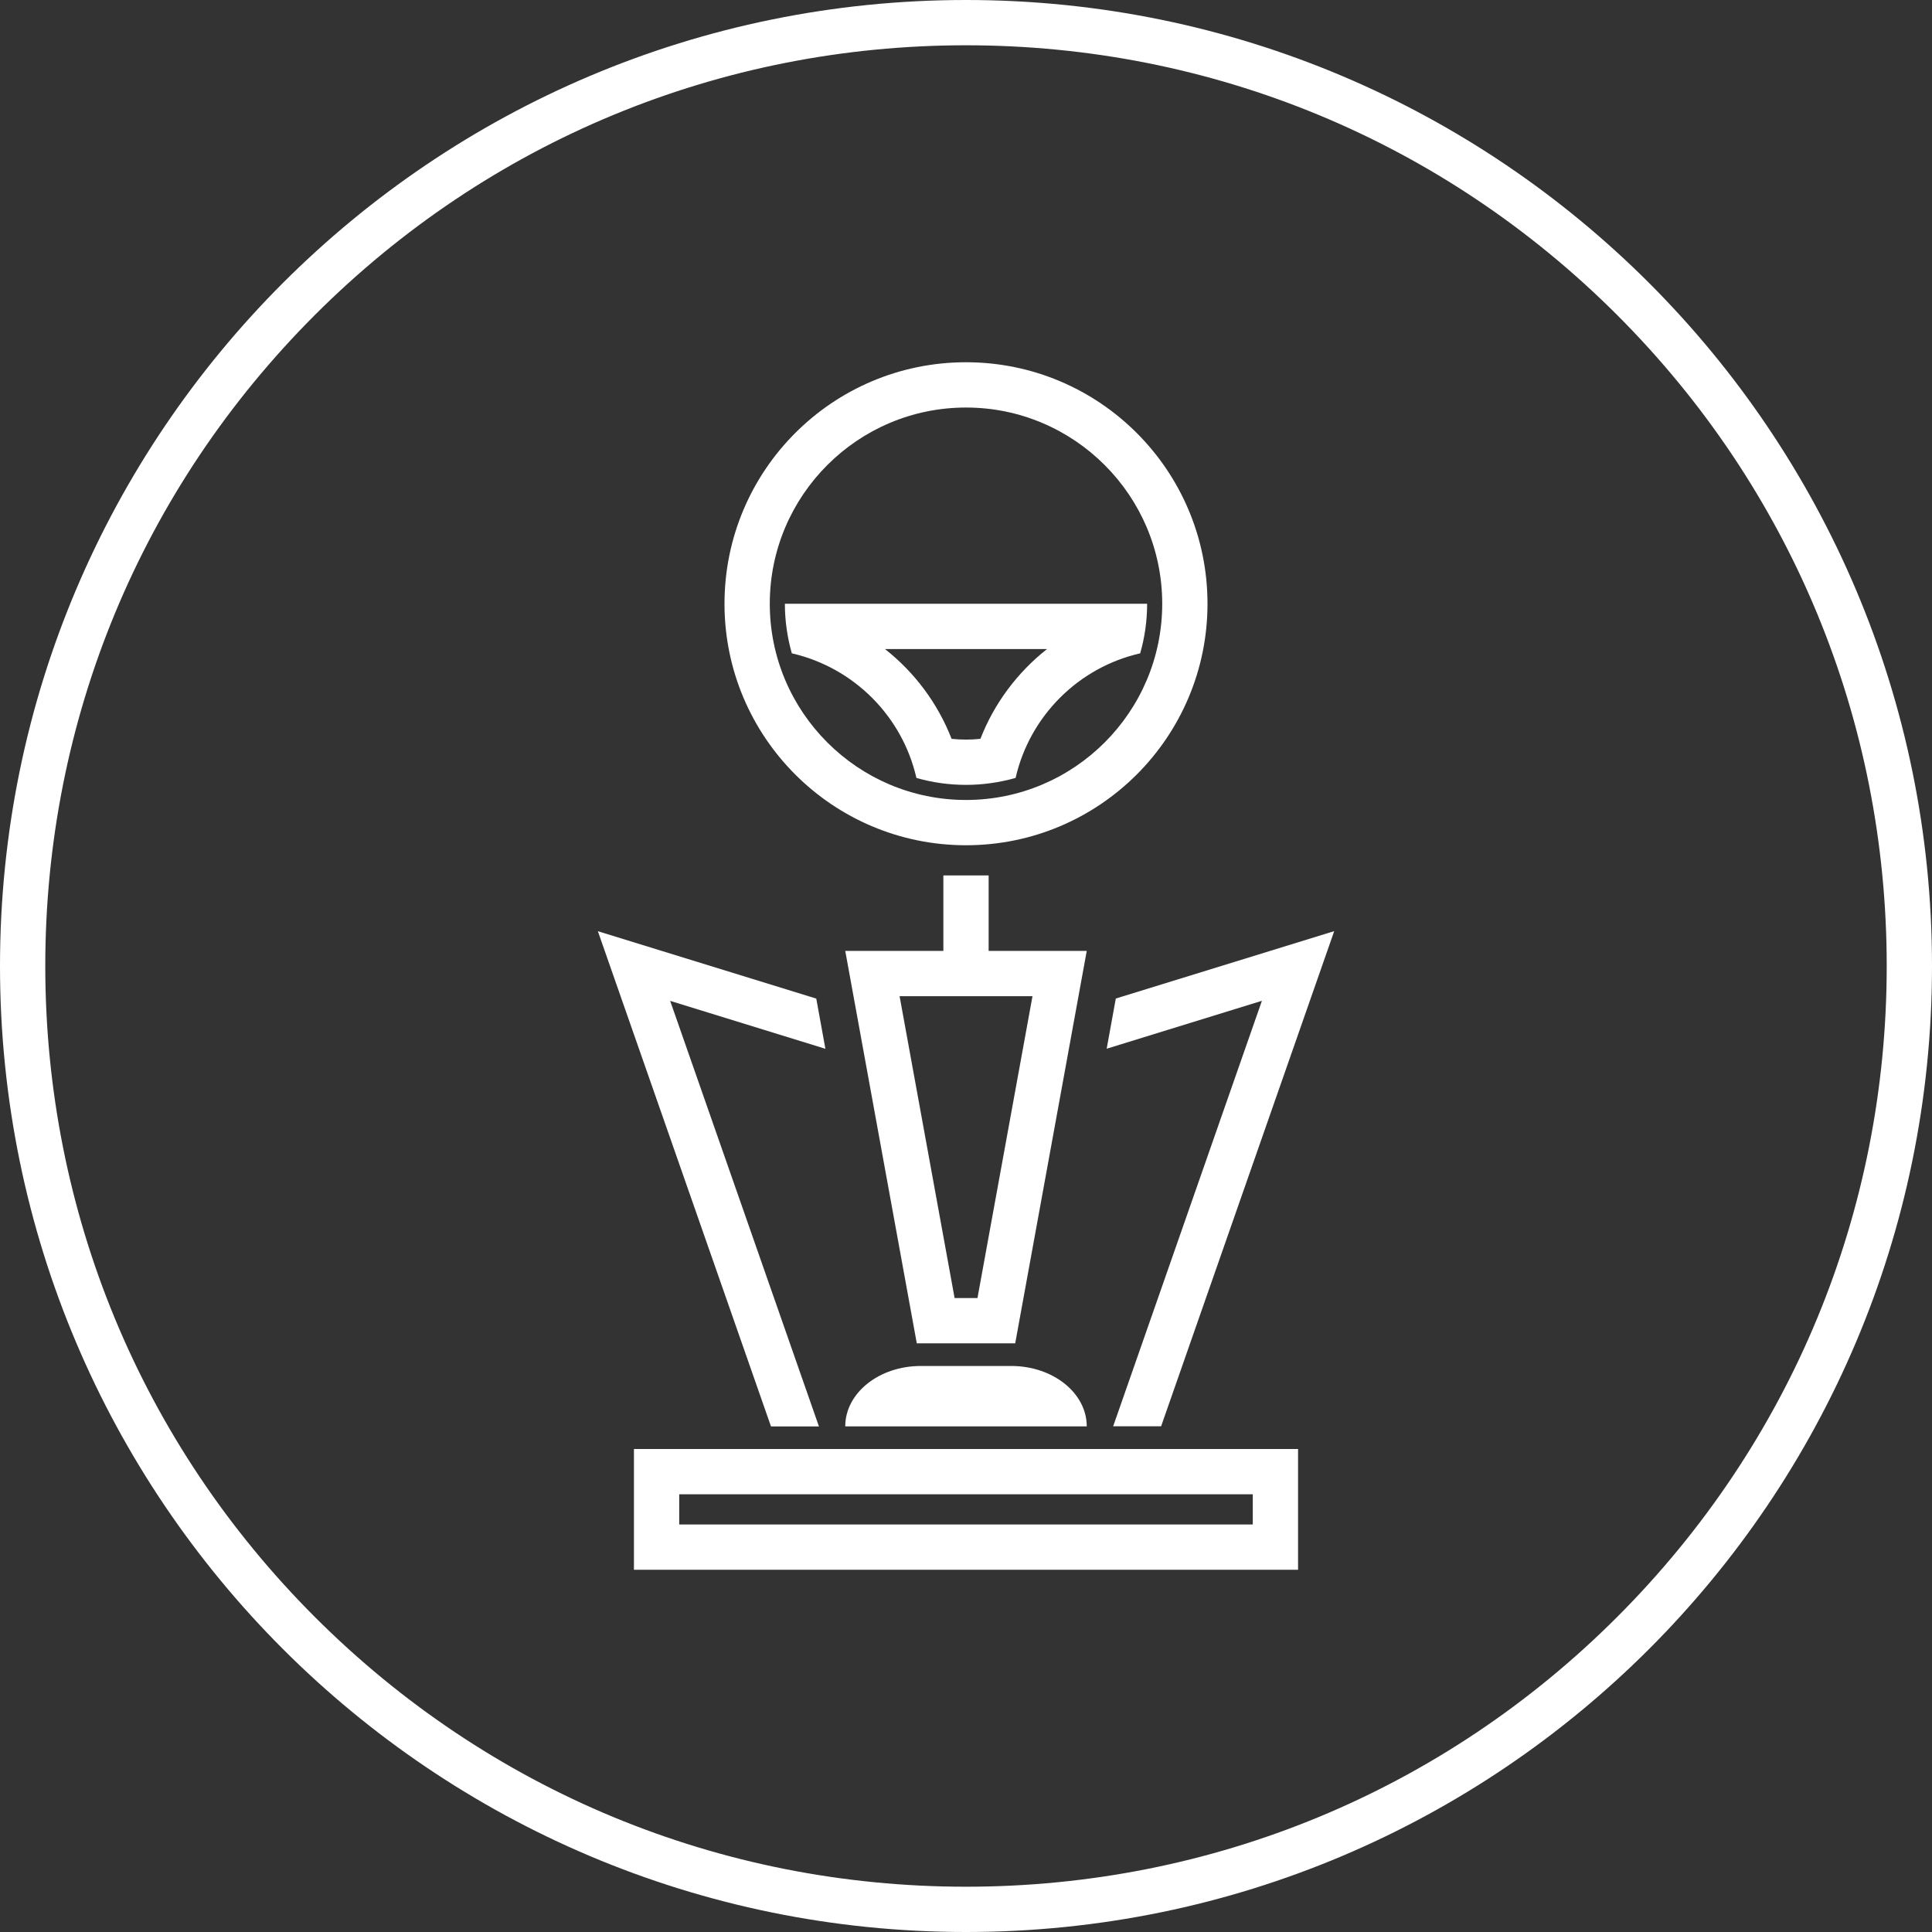
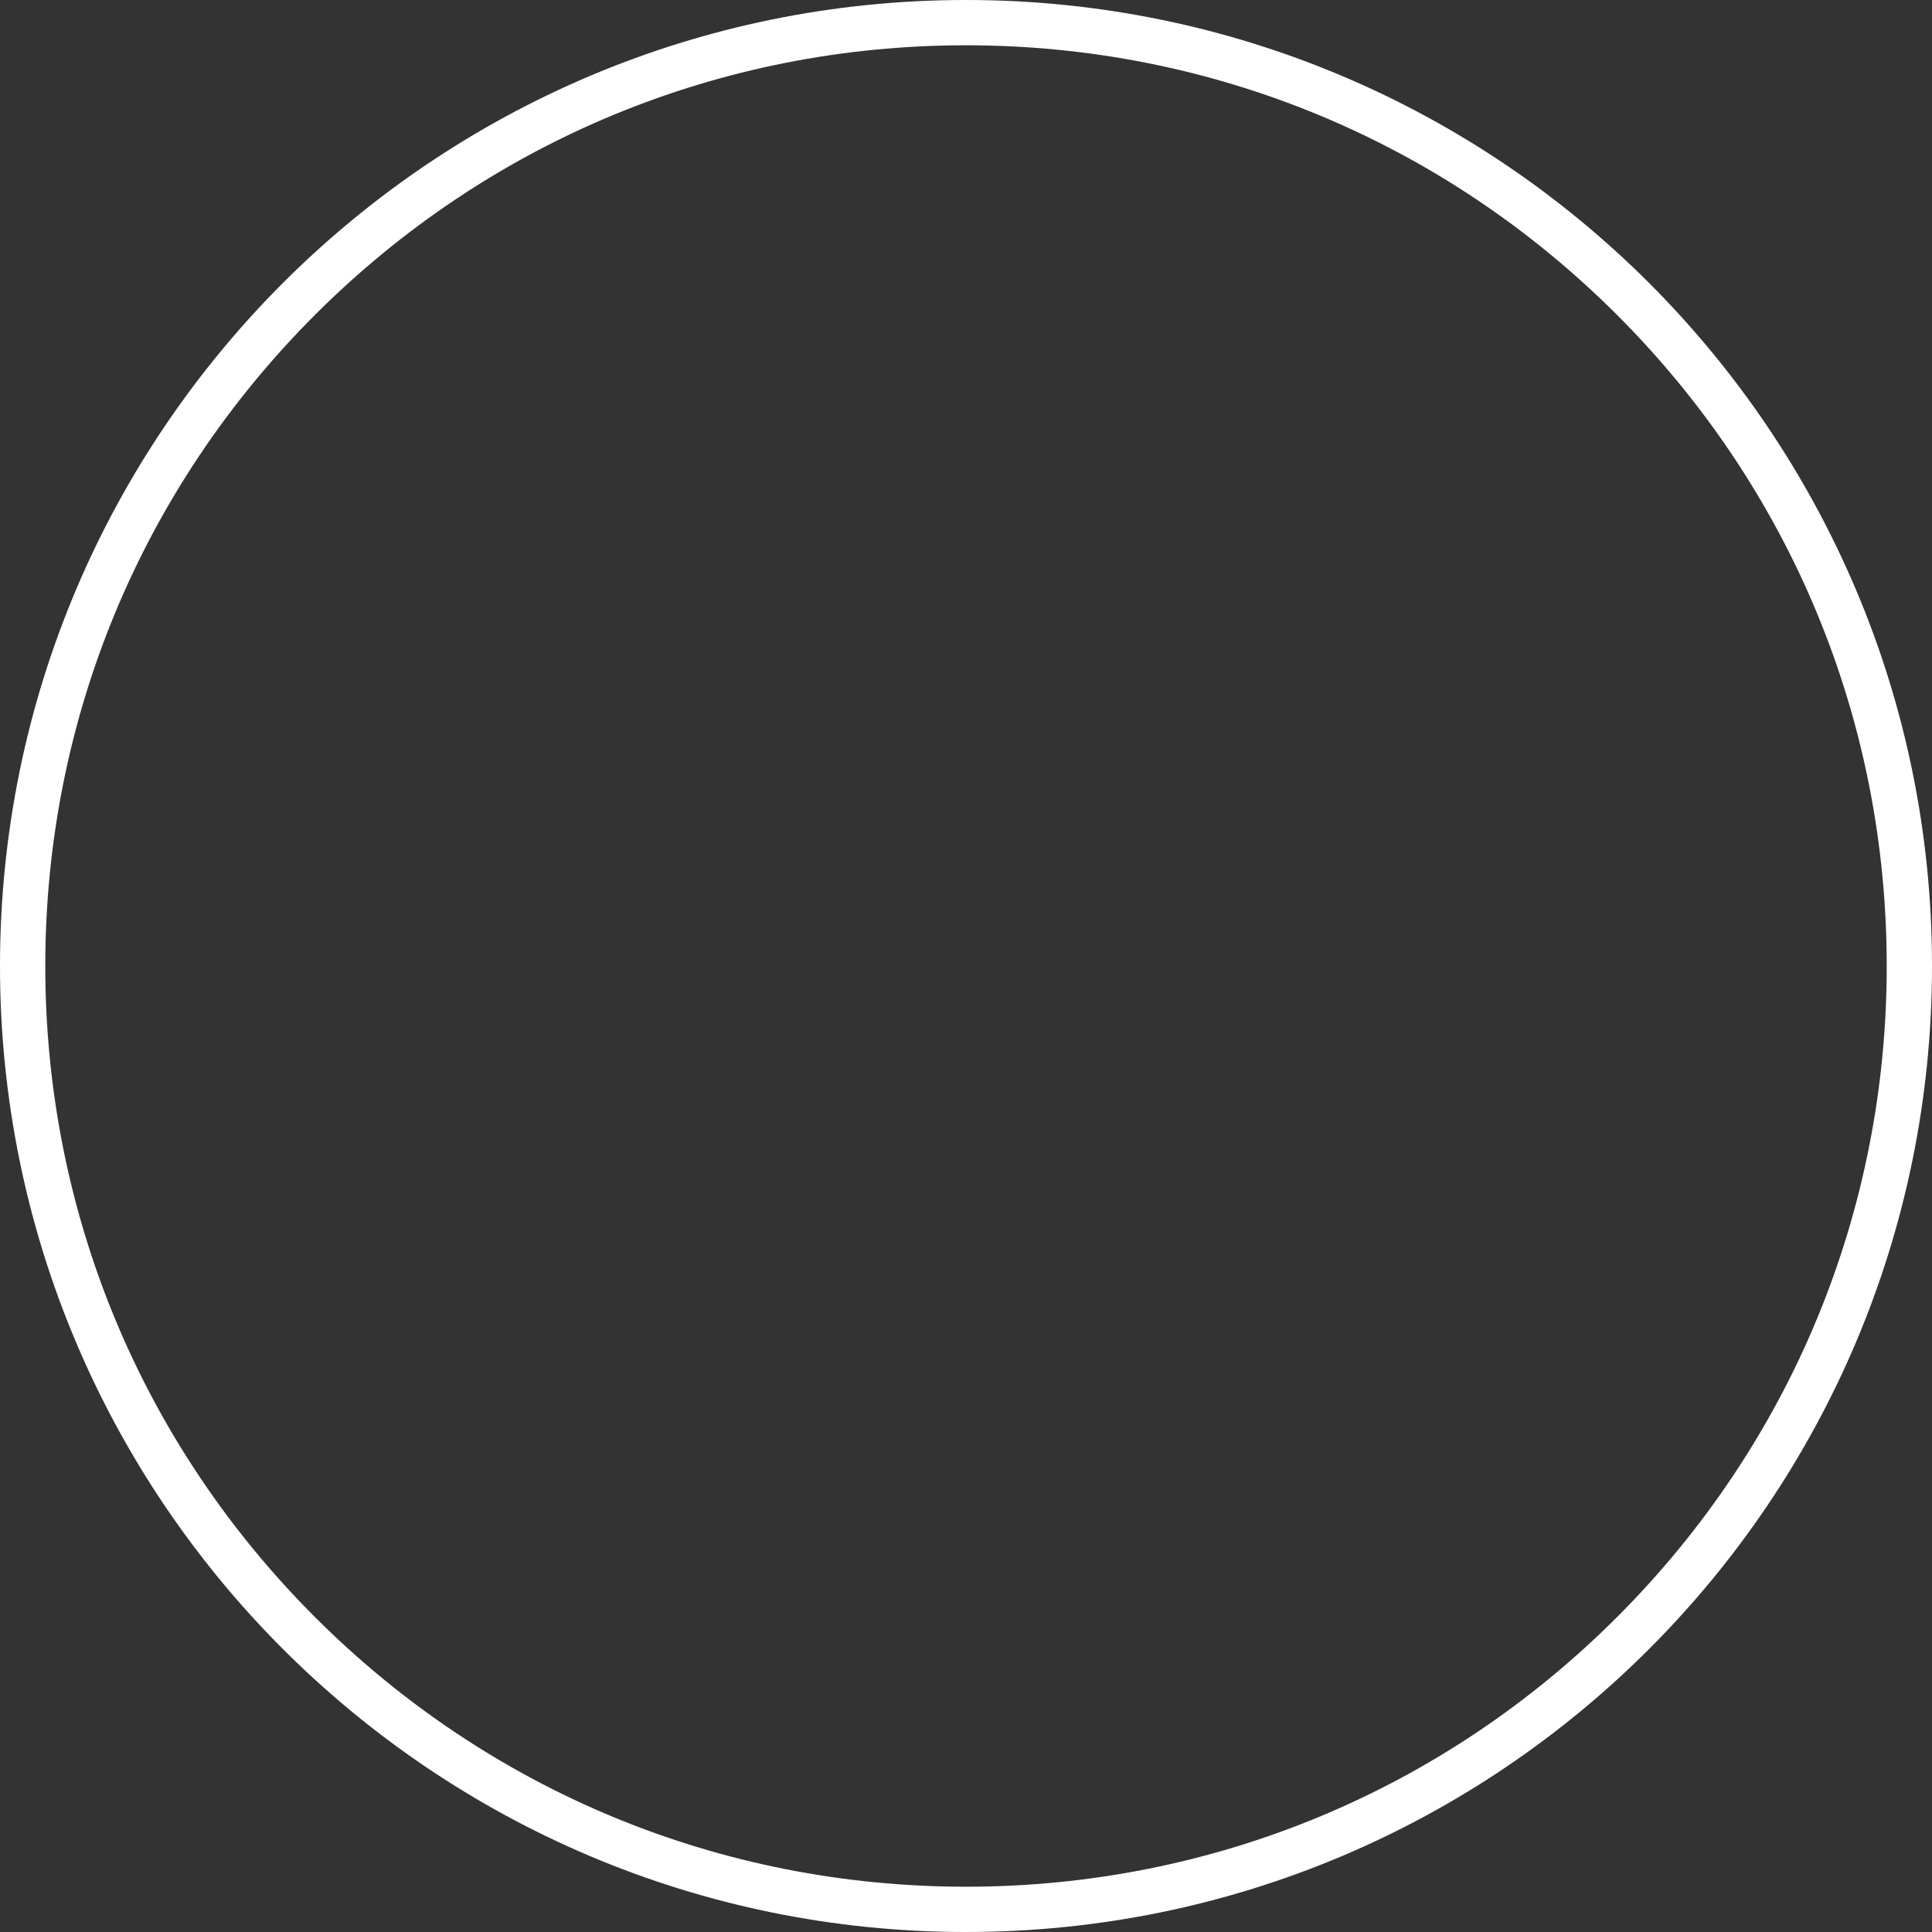
<svg xmlns="http://www.w3.org/2000/svg" id="trophy-icon" viewBox="0 0 256 256">
  <rect x="0" y="0" width="256" height="256" fill="#333333" stroke="none" />
  <defs>
    <style>.cls-1{fill:#fff;}</style>
  </defs>
  <path id="circle" class="cls-1" d="M128,6c32.59,0,63.22,12.69,86.27,35.73,23.04,23.04,35.73,53.68,35.73,86.27s-12.69,63.22-35.73,86.27c-23.04,23.04-53.68,35.73-86.27,35.73s-63.22-12.69-86.27-35.73c-23.04-23.04-35.73-53.68-35.73-86.27s12.69-63.22,35.73-86.27C64.78,18.69,95.41,6,128,6M128,0C57.31,0,0,57.31,0,128s57.31,128,128,128,128-57.31,128-128S198.69,0,128,0h0Z" />
-   <path id="trophy-icon-2" class="cls-1" d="M134,181c5.52,0,10,3.58,10,8h-32c0-4.42,4.48-8,10-8h12ZM144,126l-9.48,52h-13.04l-9.48-52h13v-10h6v10h13ZM136.81,132h-17.61l7.29,40h3.03l7.29-40ZM84,192h88v16h-88v-16ZM90,202h76v-4h-76v4ZM153.85,189l22.94-65.62-28.94,8.93-1.21,6.65,20.57-6.35-19.71,56.38h6.36ZM108.51,189l-19.71-56.38,20.57,6.35-1.21-6.65-28.94-8.93,22.94,65.62h6.36ZM104.92,86.57c-.59-2.09-.92-4.29-.92-6.57h48c0,2.28-.32,4.48-.92,6.57-8.19,1.87-14.63,8.31-16.51,16.51-2.09.59-4.29.92-6.57.92s-4.48-.32-6.57-.92c-1.87-8.19-8.31-14.63-16.51-16.51ZM117.26,86c3.92,3.08,7,7.19,8.83,11.9.63.07,1.27.1,1.91.1s1.27-.03,1.91-.1c1.83-4.71,4.91-8.81,8.83-11.9h-21.48ZM96,80c0-17.67,14.33-32,32-32s32,14.33,32,32-14.33,32-32,32-32-14.33-32-32ZM102,80c0,14.34,11.66,26,26,26s26-11.66,26-26-11.66-26-26-26-26,11.66-26,26Z" />
</svg>